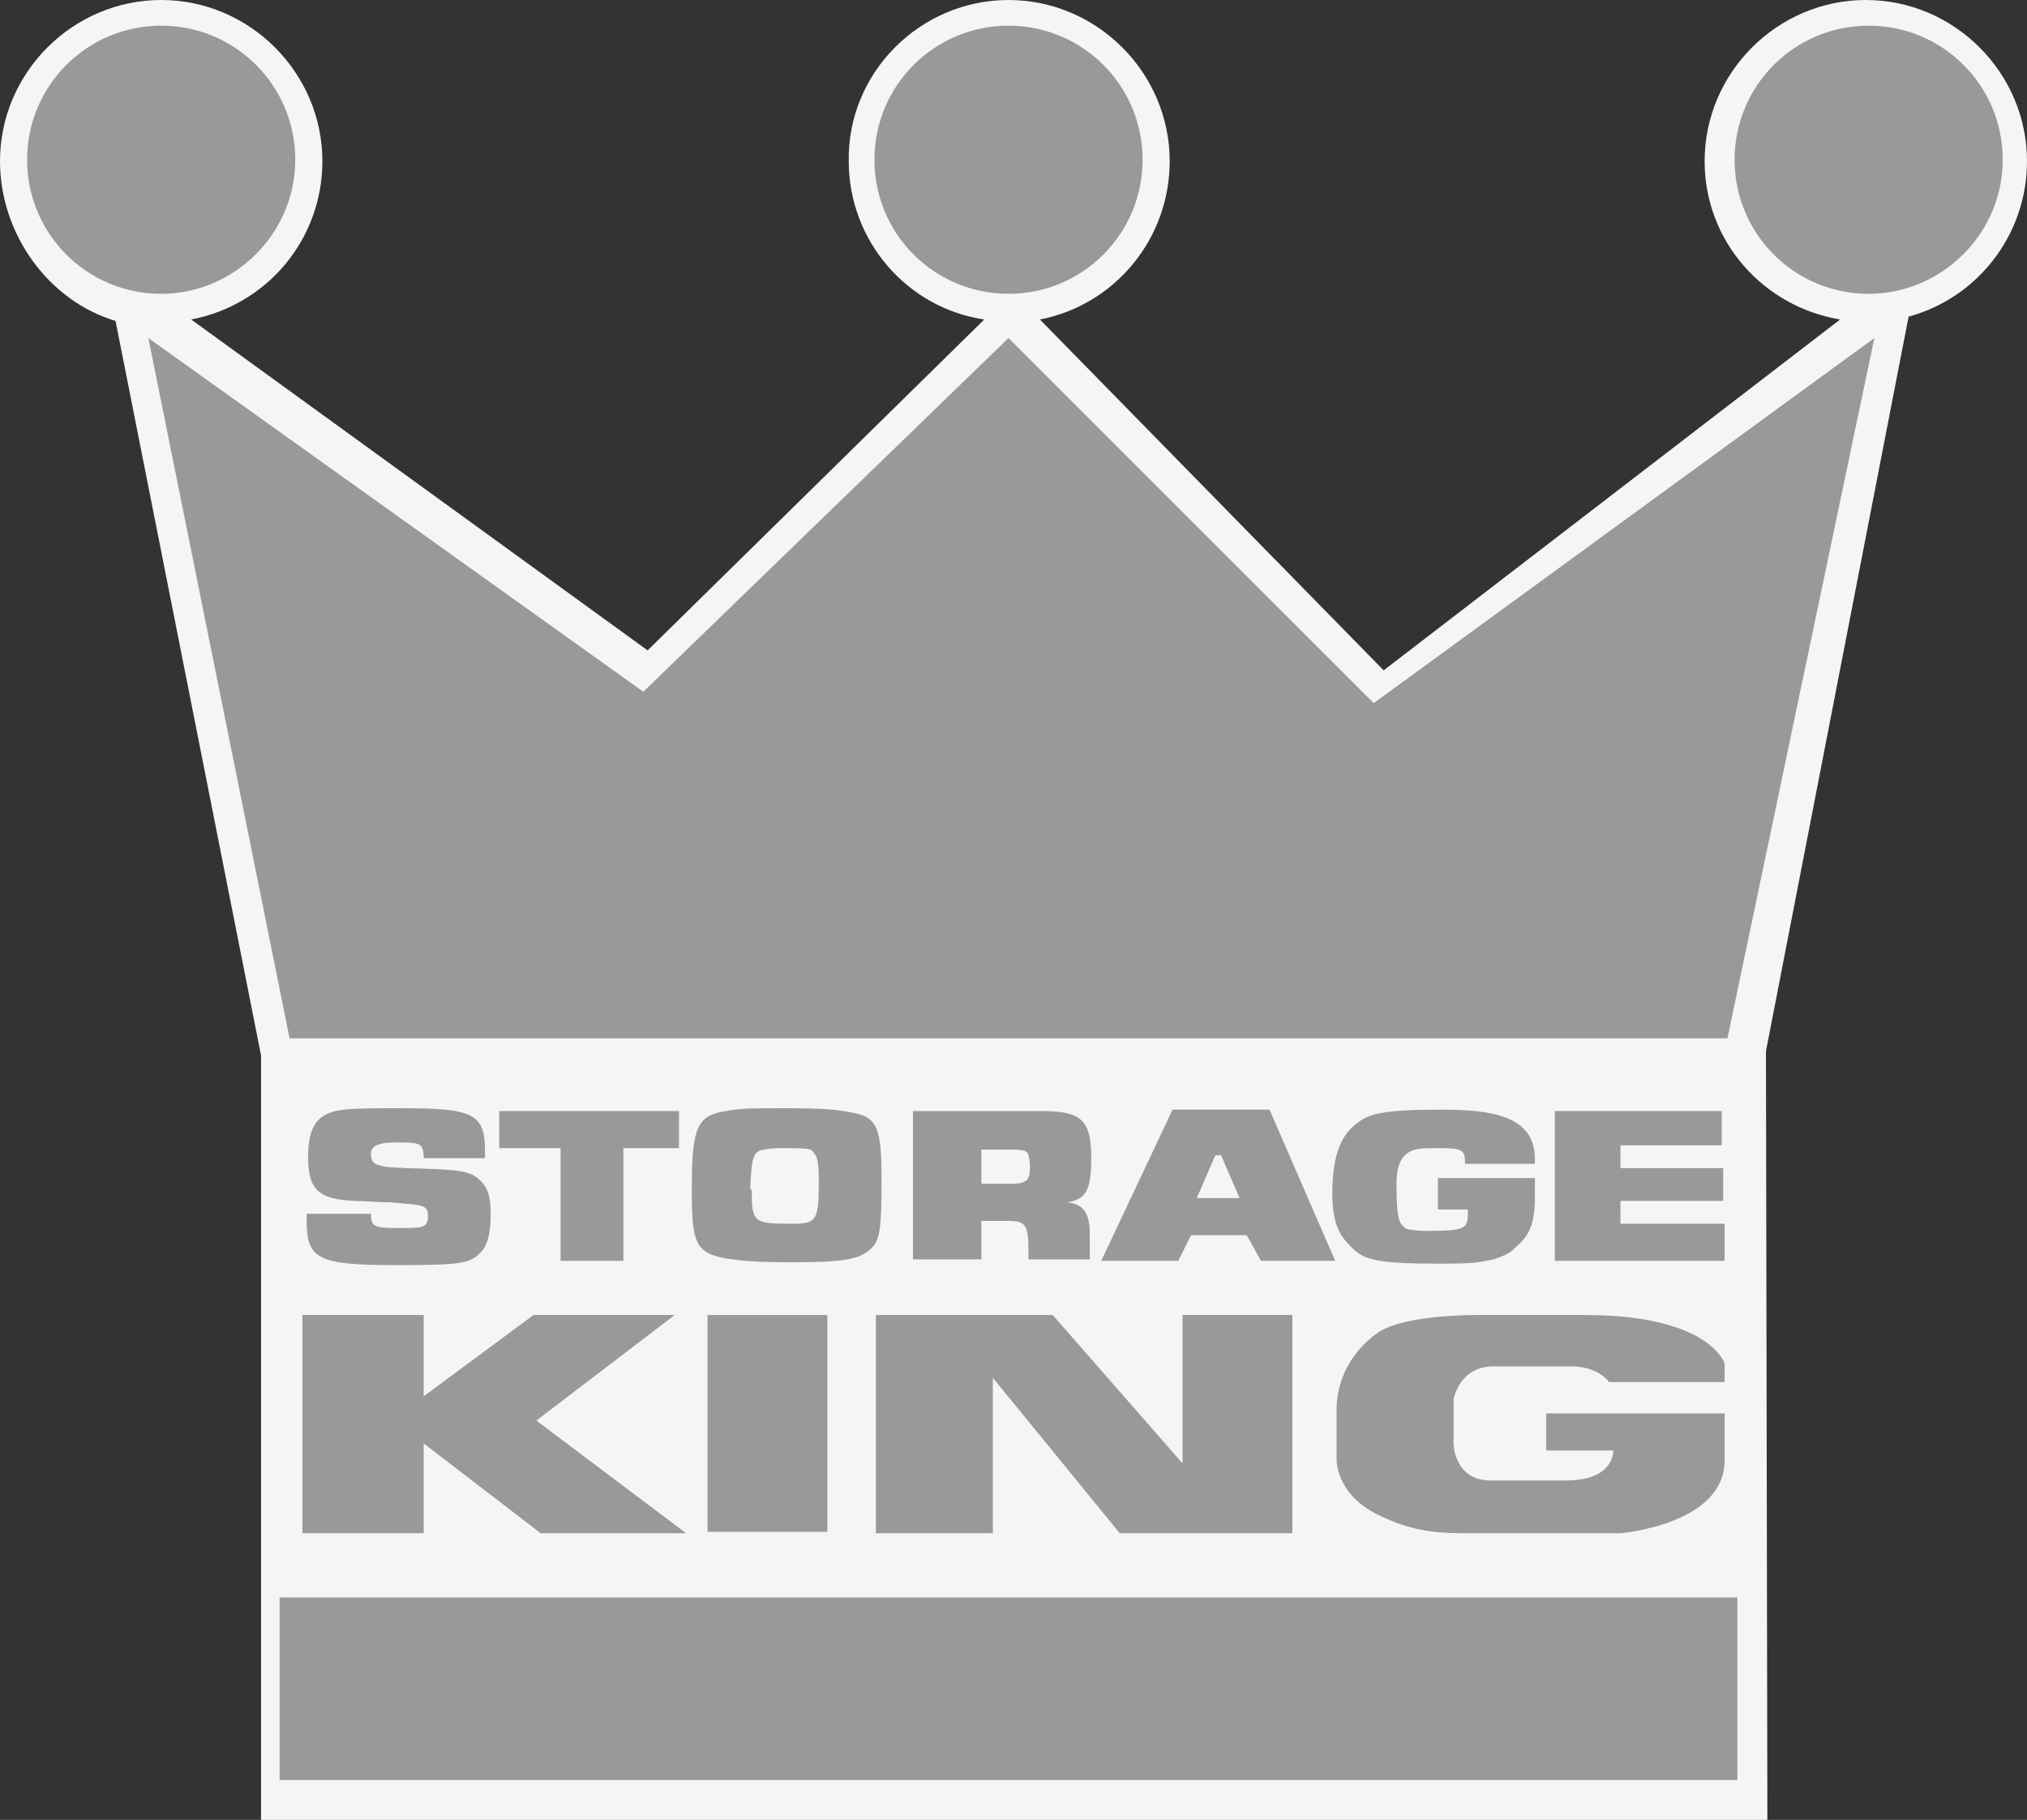
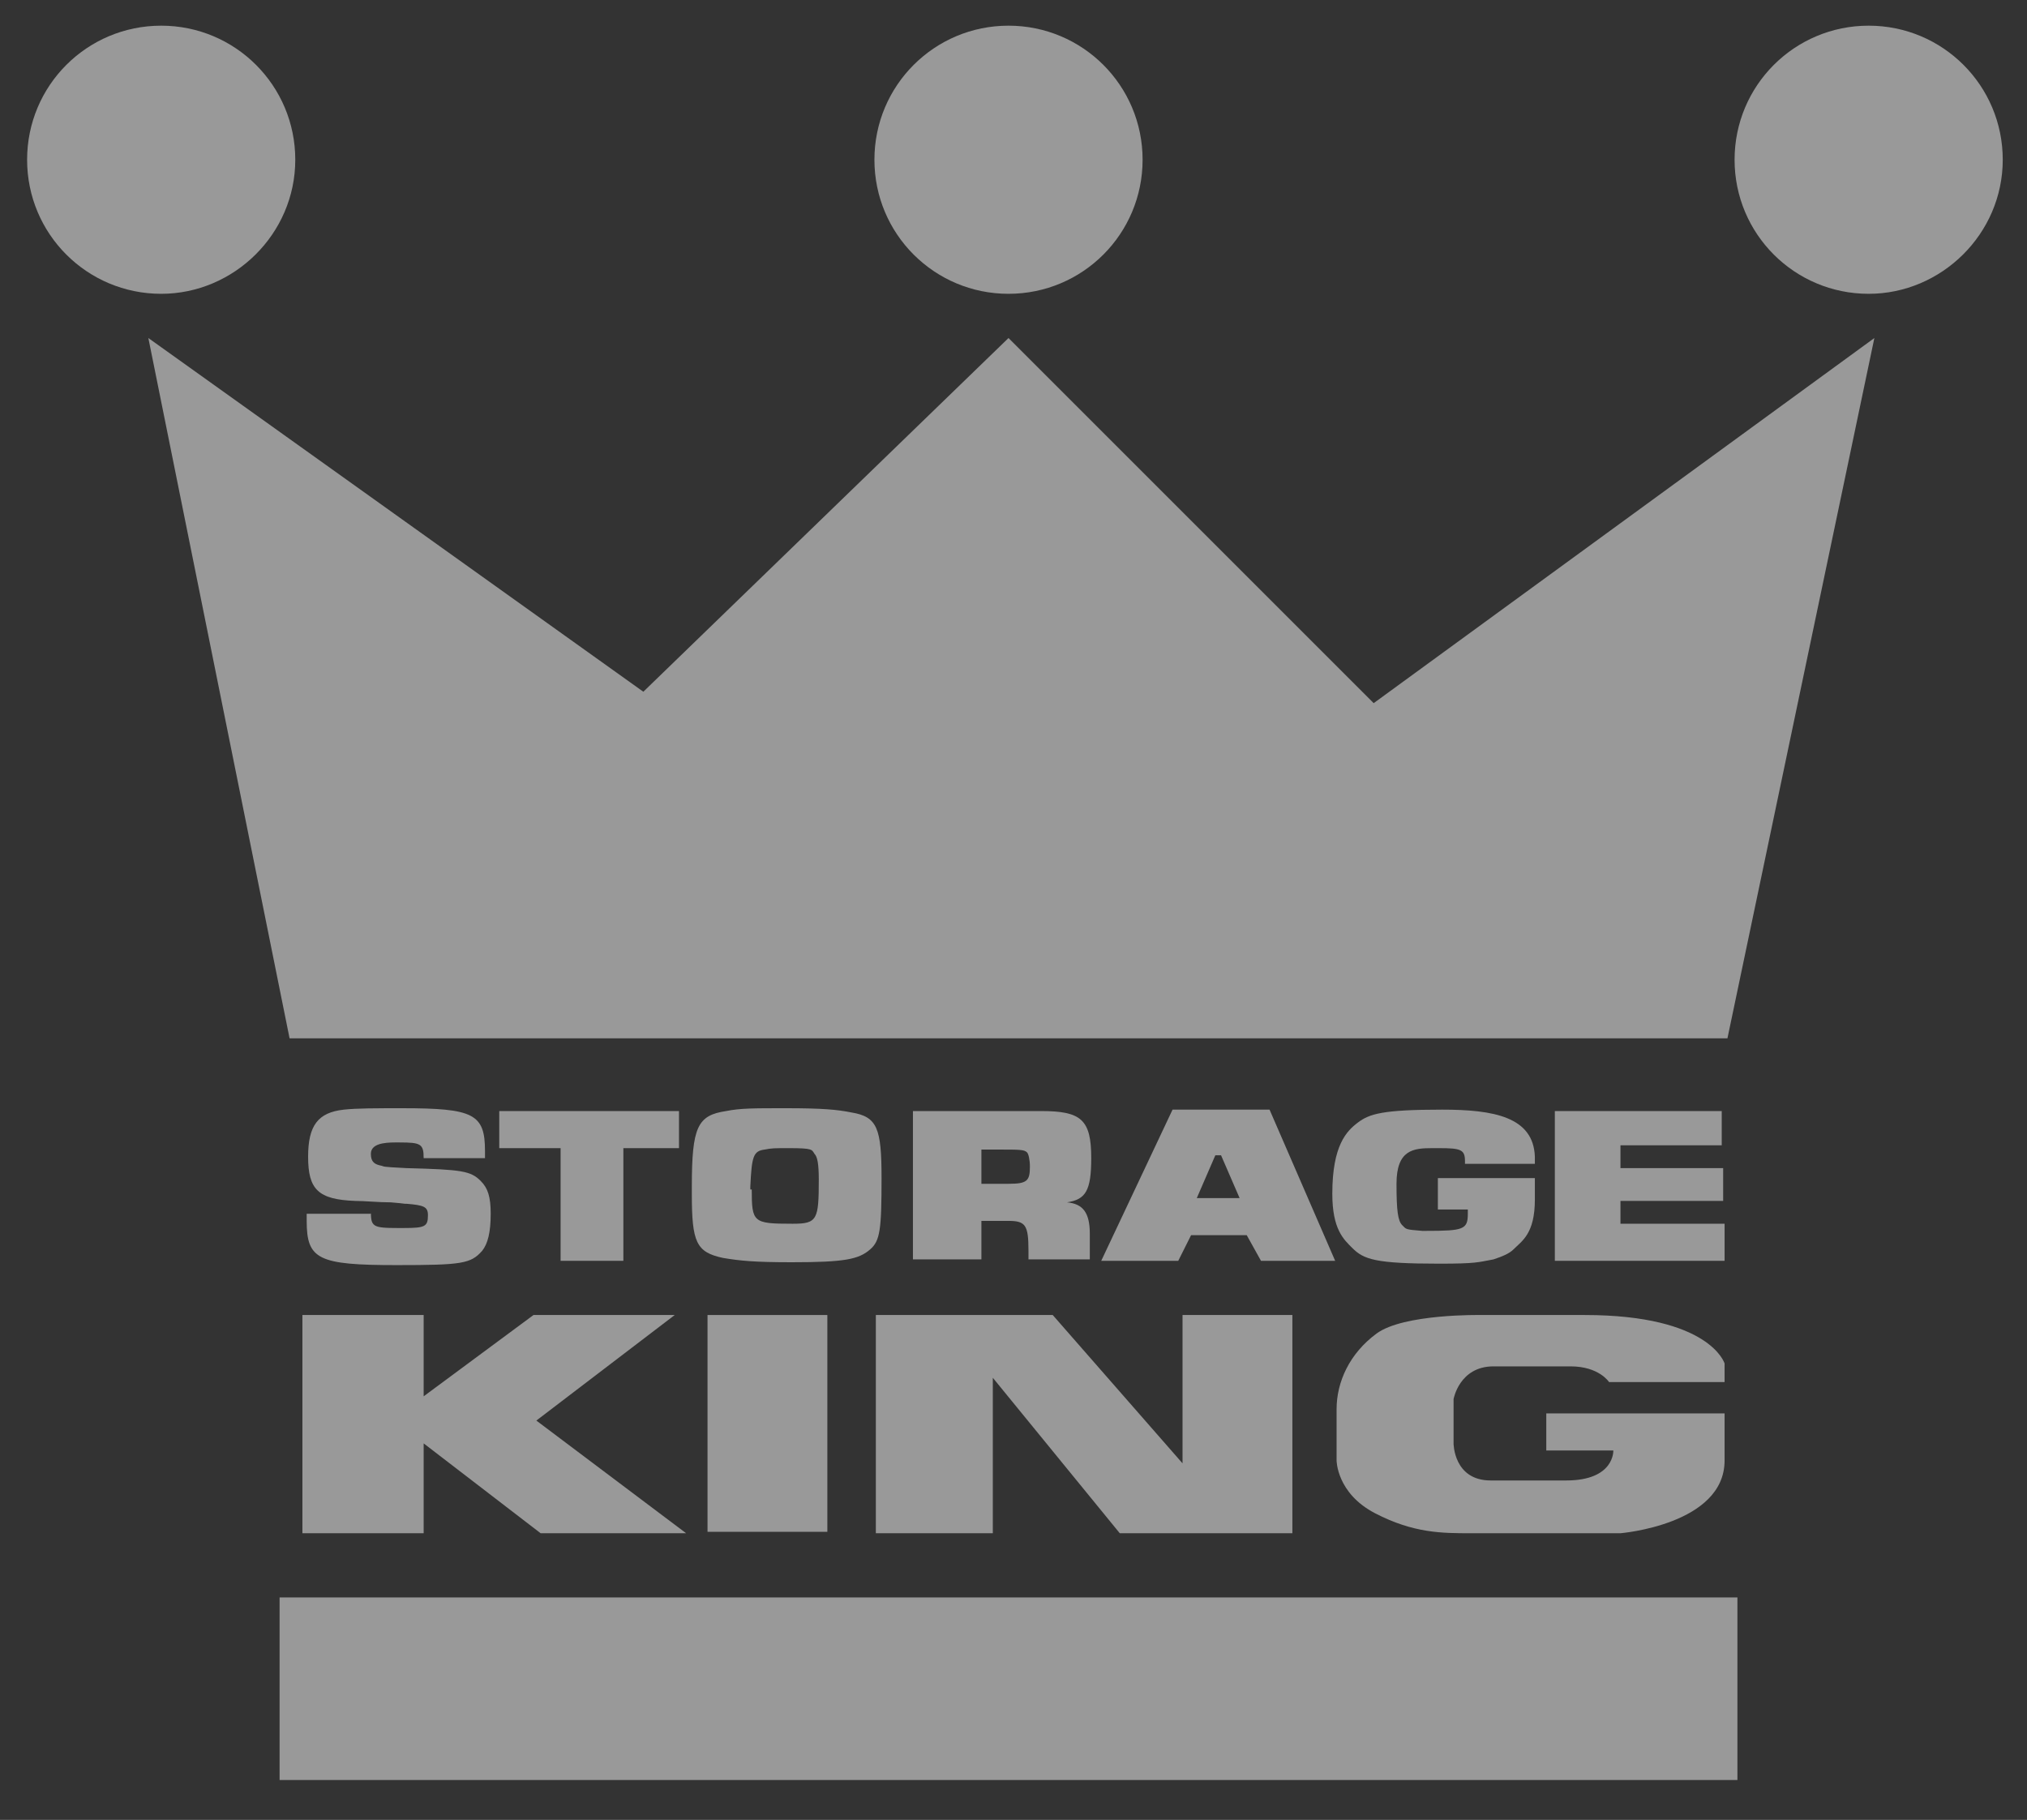
<svg xmlns="http://www.w3.org/2000/svg" version="1.1" id="Layer_1" x="0px" y="0px" viewBox="0 0 142.1 127.6" style="enable-background:new 0 0 142.1 127.6;" xml:space="preserve">
  <rect x="0" y="0" width="142.1" height="127.6" fill="#333333" stroke="none" />
  <style type="text/css">
	.st0{fill:#F5F5F5;}
	.st1{fill:#999999;}
</style>
  <g>
-     <path class="st0" d="M123.8,73.7l0.1,53.9H18.3V74L8.1,22.5C3.4,21.1,0,16.4,0,11.3C0,5.1,5.1,0,11.3,0s11.3,5.1,11.3,11.3   c0,5.5-3.9,10.1-9.2,11.1l32,23.2L69,22.4c-5.4-0.8-9.5-5.5-9.5-11.1C59.4,5.1,64.5,0,70.7,0C76.9,0,82,5.1,82,11.3   c0,5.5-3.9,10.1-9.1,11.1L97,47l32-24.6c-5.4-0.9-9.5-5.5-9.5-11.1c0-6.2,5.1-11.3,11.3-11.3c6.2,0,11.3,5.1,11.3,11.3   c0,5.2-3.5,9.6-8.3,10.9L123.8,73.7z" />
    <path class="st1" d="M26,84.9c0,1.1,0.1,1.2,1.9,1.2l0,0l0.4,0c1.5,0,1.7-0.1,1.7-0.9c0-0.6-0.3-0.7-1.5-0.8c-0.3,0,0.1,0-1.1-0.1   c-0.9,0-1.8-0.1-2.5-0.1c-2.6-0.1-3.3-0.8-3.3-3.1c0-2.2,0.7-3.1,2.5-3.3c0.9-0.1,2.3-0.1,4.1-0.1c5,0,5.8,0.4,5.8,3v0.5h-4.3   c0-1-0.2-1.1-1.7-1.1l-0.1,0h-0.2c-0.8,0-1.7,0.1-1.7,0.8c0,0.5,0.2,0.7,0.6,0.8c0.5,0.1-0.1,0.1,1.9,0.2c3.9,0.1,4.5,0.2,5.2,0.9   c0.5,0.5,0.7,1.1,0.7,2.3c0,1.3-0.2,2.1-0.6,2.6c-0.8,0.9-1.4,1-6,1c-5.5,0-6.3-0.4-6.3-3.1v-0.5H26z" />
    <polygon class="st1" points="47.6,77.9 47.6,80.5 43.7,80.5 43.7,88.4 39.3,88.4 39.3,80.5 35,80.5 35,77.9  " />
    <path class="st1" d="M50.9,77.9c1-0.2,1.9-0.2,4.2-0.2c2.6,0,3.6,0.1,4.6,0.3c1.8,0.3,2.1,1.1,2.1,4.6c0,3.6-0.1,4.4-0.8,5   c-0.8,0.7-1.8,0.9-5.5,0.9c-2.6,0-3.6-0.1-4.8-0.3c-1.9-0.4-2.2-1.1-2.2-4.5v-0.5C48.5,79,48.9,78.2,50.9,77.9 M52.7,83.4   c0,2.3,0.1,2.4,2.8,2.4h-0.2l0.3,0c1.7,0,1.8-0.3,1.8-3.1c0-1.1-0.1-1.6-0.3-1.8c-0.2-0.3-0.1-0.4-1.8-0.4c-1,0-1.2,0-1.7,0.1   c-0.8,0.1-0.9,0.5-1,2.6V83.4z" />
    <path class="st1" d="M64,77.9h7.1l1.9,0c2.8,0,3.5,0.6,3.5,3.3c0,2.3-0.4,2.9-1.7,3.1l-0.3,0c0,0,0.2,0,0.3,0   c1.1,0.1,1.6,0.7,1.6,2.2v0.1c0,0.4,0,0.6,0,0.7v1h-4.3v-0.6c0-1.8-0.2-2.1-1.4-2.1H70h-1.2v2.7H64V77.9z M70,83l0.7,0   c1.3,0,1.5-0.2,1.5-1.2c0-0.5-0.1-0.9-0.2-1c-0.2-0.2-0.5-0.2-2-0.2h-1.2V83H70z" />
    <path class="st1" d="M87.4,86.6h-3.9l-0.9,1.8h-5.4l5-10.6H89l4.6,10.6h-5.2L87.4,86.6z M85.6,81h-0.4l-1.3,3h3L85.6,81z" />
    <path class="st1" d="M107.6,82.4v0.3l0,1.4c0,2.4-0.9,2.9-1.5,3.5c-0.3,0.3-0.8,0.5-1.4,0.7c-1.1,0.2-1.2,0.3-3.8,0.3   c-4.5,0-5.3-0.3-6.1-1.1c-0.6-0.6-1.4-1.3-1.4-3.8c0-3.4,1-4.4,1.8-5c0.8-0.6,1.7-0.9,5.9-0.9c3.6,0,6.4,0.5,6.5,3.3v0.5h-4.9   c0-0.1,0-0.2,0-0.2c0-0.8-0.3-0.9-1.8-0.9l-0.1,0h-0.4c-1.3,0-2.5,0.1-2.5,2.5c0,1.9,0.1,2.6,0.4,2.9c0.3,0.3,0.2,0.3,1.4,0.4   l-0.1,0h0.4c2.6,0,2.9-0.1,2.9-1.2c0-0.1,0-0.1,0-0.3h-2.1v-2.2H107.6z" />
    <polygon class="st1" points="120.7,77.9 120.7,80.3 113.6,80.3 113.6,81.9 120.8,81.9 120.8,84.2 113.6,84.2 113.6,85.8    120.9,85.8 120.9,88.4 109,88.4 109,77.9  " />
    <polygon class="st1" points="10.4,23.7 20.3,72.8 121.1,72.8 131.4,23.7 96.3,49.3 70.7,23.7 45.1,48.5  " />
    <rect x="21.1" y="113.4" class="st1" width="99.2" height="9.8" />
    <path class="st1" d="M121.8,124.8H19.6V112h102.2V124.8z M22.6,121.8h96.2v-6.8H22.6V121.8z" />
    <path class="st1" d="M11.3,3.4c-4.3,0-7.9,3.5-7.9,7.9s3.5,7.9,7.9,7.9s7.9-3.5,7.9-7.9S15.6,3.4,11.3,3.4" />
    <path class="st1" d="M11.3,20.6c-5.2,0-9.4-4.2-9.4-9.4s4.2-9.4,9.4-9.4c5.2,0,9.4,4.2,9.4,9.4S16.4,20.6,11.3,20.6z M11.3,4.9   c-3.5,0-6.4,2.9-6.4,6.4s2.9,6.4,6.4,6.4c3.5,0,6.4-2.9,6.4-6.4S14.8,4.9,11.3,4.9z" />
    <path class="st1" d="M70.7,3.4c-4.3,0-7.9,3.5-7.9,7.9s3.5,7.9,7.9,7.9c4.3,0,7.9-3.5,7.9-7.9S75,3.4,70.7,3.4" />
    <path class="st1" d="M70.7,20.6c-5.2,0-9.4-4.2-9.4-9.4s4.2-9.4,9.4-9.4c5.2,0,9.4,4.2,9.4,9.4S75.9,20.6,70.7,20.6z M70.7,4.9   c-3.5,0-6.4,2.9-6.4,6.4s2.9,6.4,6.4,6.4s6.4-2.9,6.4-6.4S74.2,4.9,70.7,4.9z" />
    <path class="st1" d="M131,3.4c-4.3,0-7.9,3.5-7.9,7.9s3.5,7.9,7.9,7.9s7.9-3.5,7.9-7.9S135.3,3.4,131,3.4" />
-     <path class="st1" d="M131,20.6c-5.2,0-9.4-4.2-9.4-9.4s4.2-9.4,9.4-9.4c5.2,0,9.4,4.2,9.4,9.4S136.1,20.6,131,20.6z M131,4.9   c-3.5,0-6.4,2.9-6.4,6.4s2.9,6.4,6.4,6.4s6.4-2.9,6.4-6.4S134.5,4.9,131,4.9z" />
+     <path class="st1" d="M131,20.6c-5.2,0-9.4-4.2-9.4-9.4s4.2-9.4,9.4-9.4c5.2,0,9.4,4.2,9.4,9.4S136.1,20.6,131,20.6z M131,4.9   c-3.5,0-6.4,2.9-6.4,6.4s6.4-2.9,6.4-6.4S134.5,4.9,131,4.9z" />
    <polygon class="st1" points="21.2,92.2 21.2,107.5 29.7,107.5 29.7,101.2 37.9,107.5 48.1,107.5 37.6,99.6 47.3,92.2 37.4,92.2    29.7,97.9 29.7,92.2  " />
    <rect x="49.6" y="92.2" class="st1" width="8.4" height="15.2" />
    <polygon class="st1" points="61.4,92.2 61.4,107.5 69.6,107.5 69.6,96.6 78.5,107.5 90.6,107.5 90.6,92.2 82.9,92.2 82.9,102.6    73.8,92.2  " />
    <path class="st1" d="M104.5,103.8c-2.6,0-2.6-2.6-2.6-2.6v-3.1c0,0,0.4-2.3,2.8-2.3h5.4c2,0,2.7,1.1,2.7,1.1h8.1v-1.3   c0,0-1-3.4-9.8-3.4h-7.3c0,0-5.4-0.1-7.3,1.3c-1.9,1.4-2.8,3.4-2.8,5.3v3.6c0,0,0,2.3,2.7,3.7c2.7,1.4,4.7,1.4,6.7,1.4h10.5   c0,0,7.3-0.6,7.3-5.1v-3.3h-12.5v2.6h4.7c0,0,0.1,2.1-3.3,2.1H104.5z" />
  </g>
</svg>